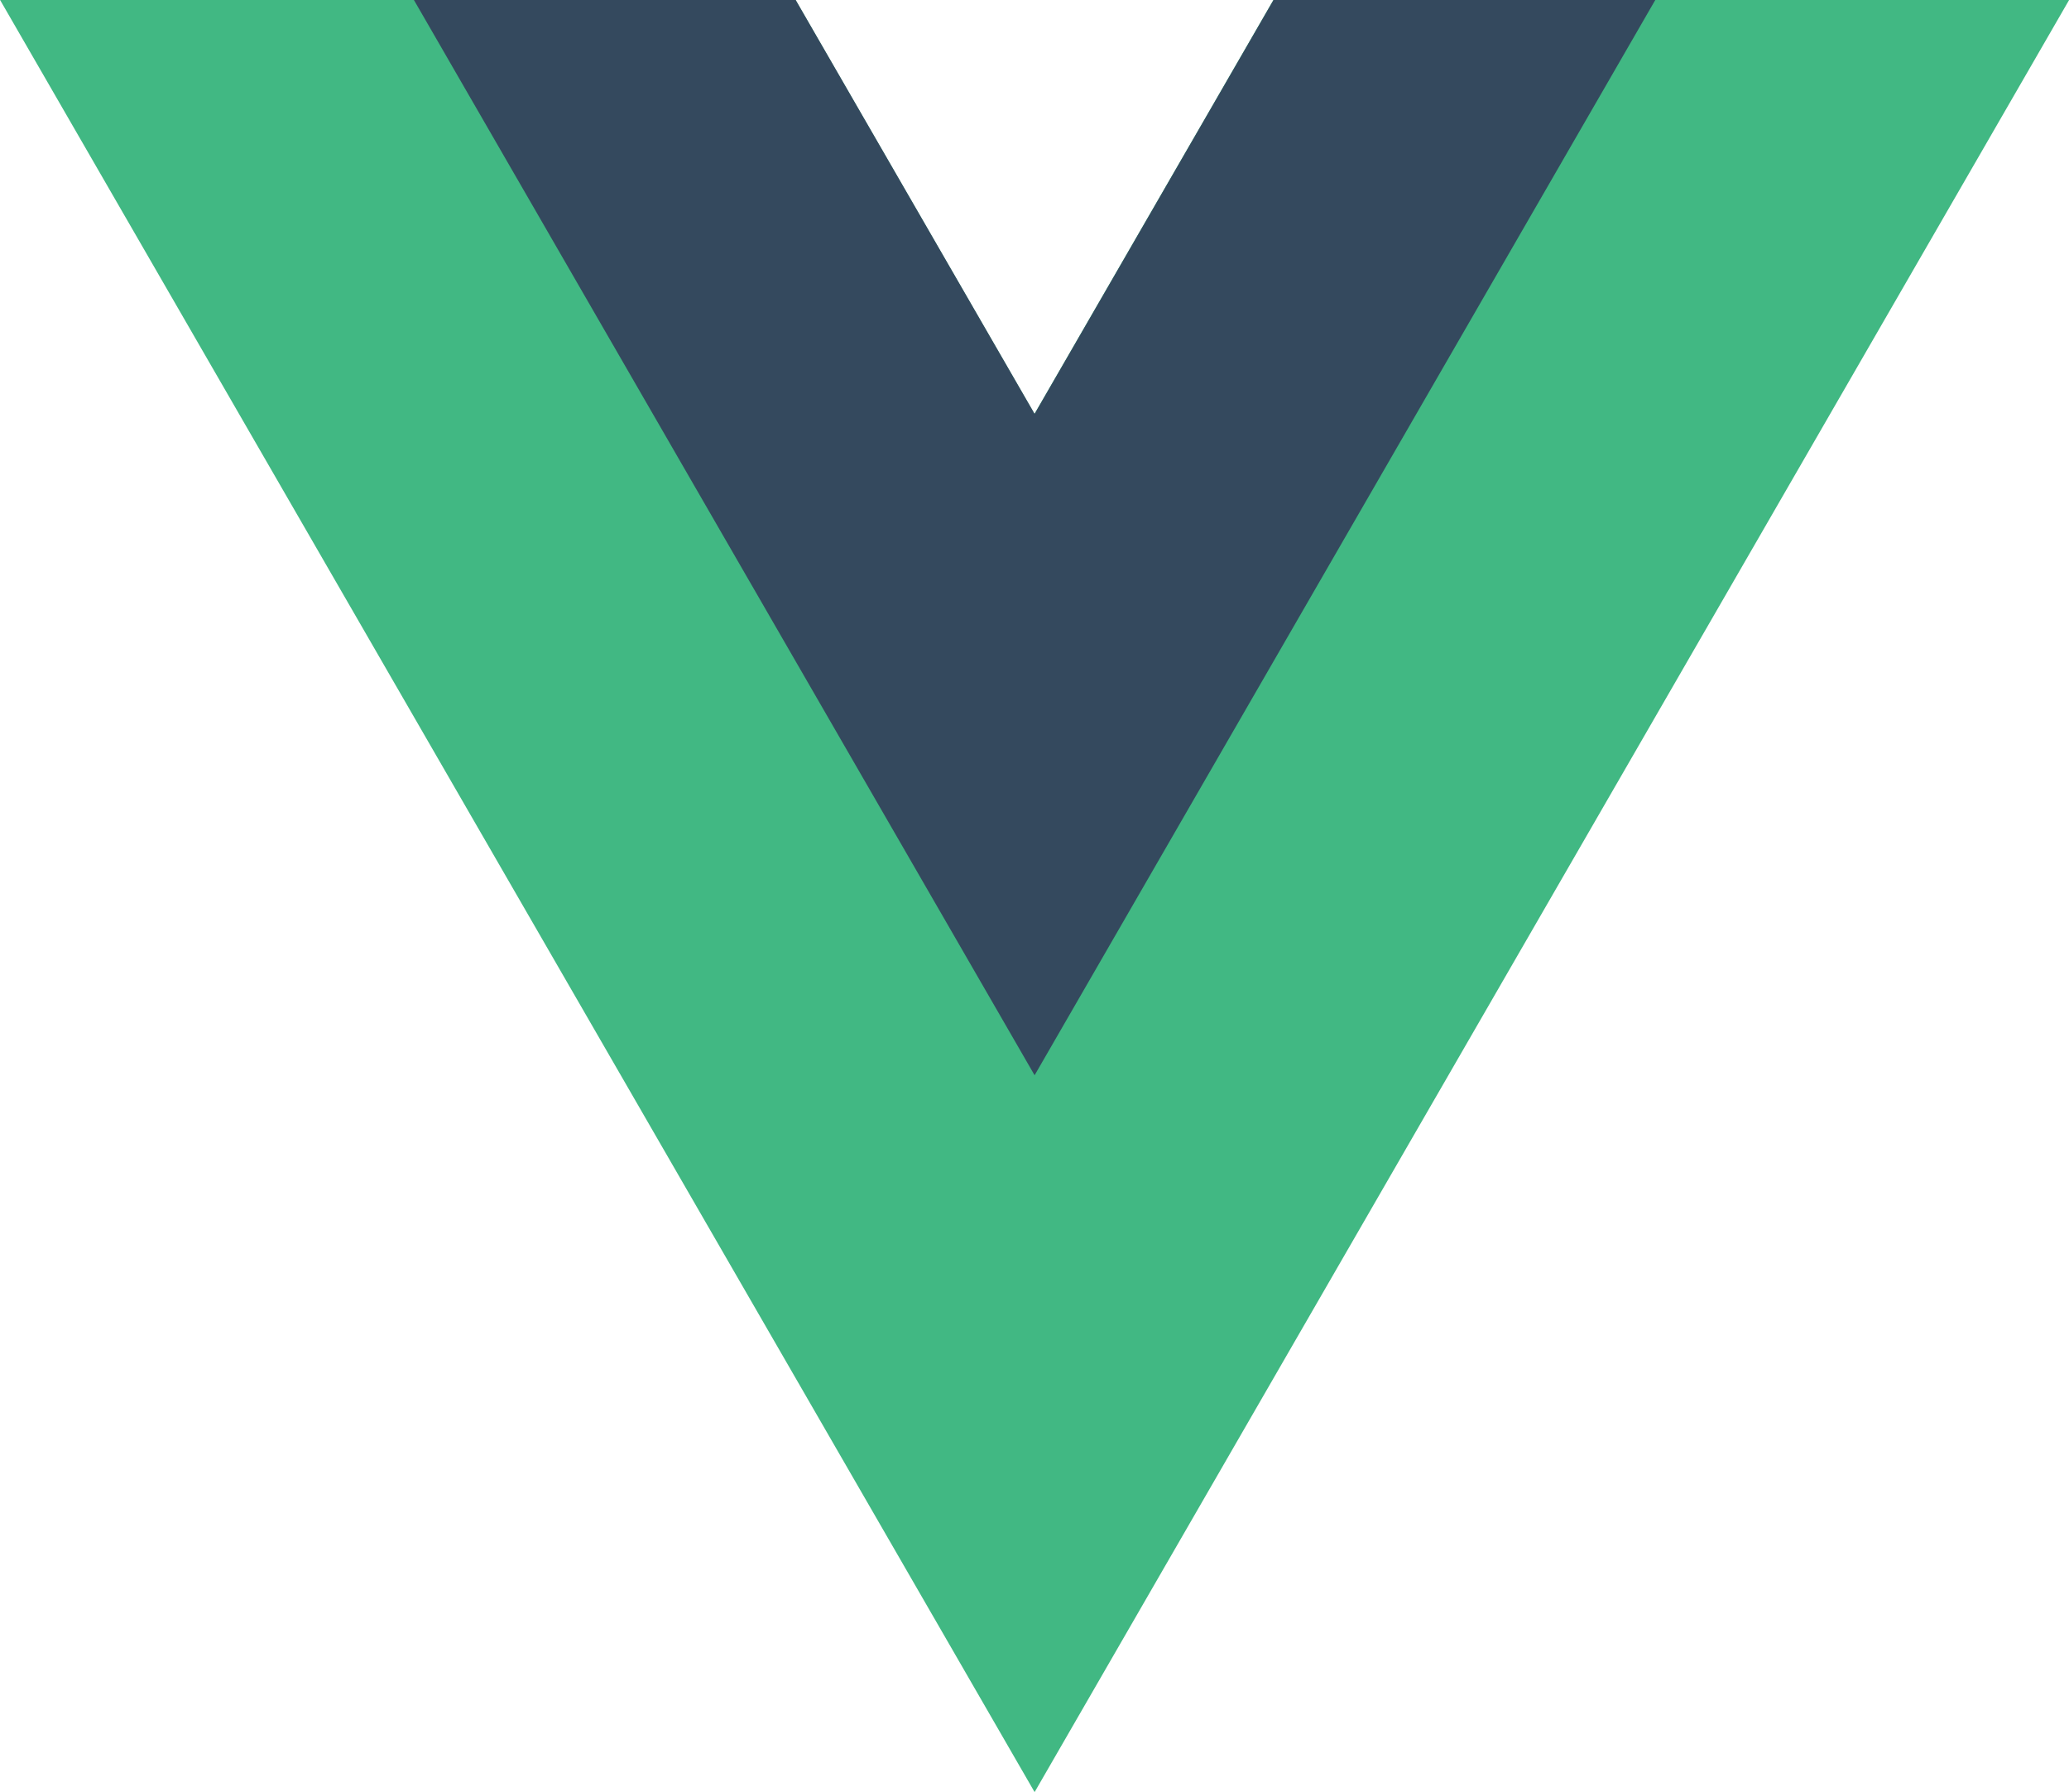
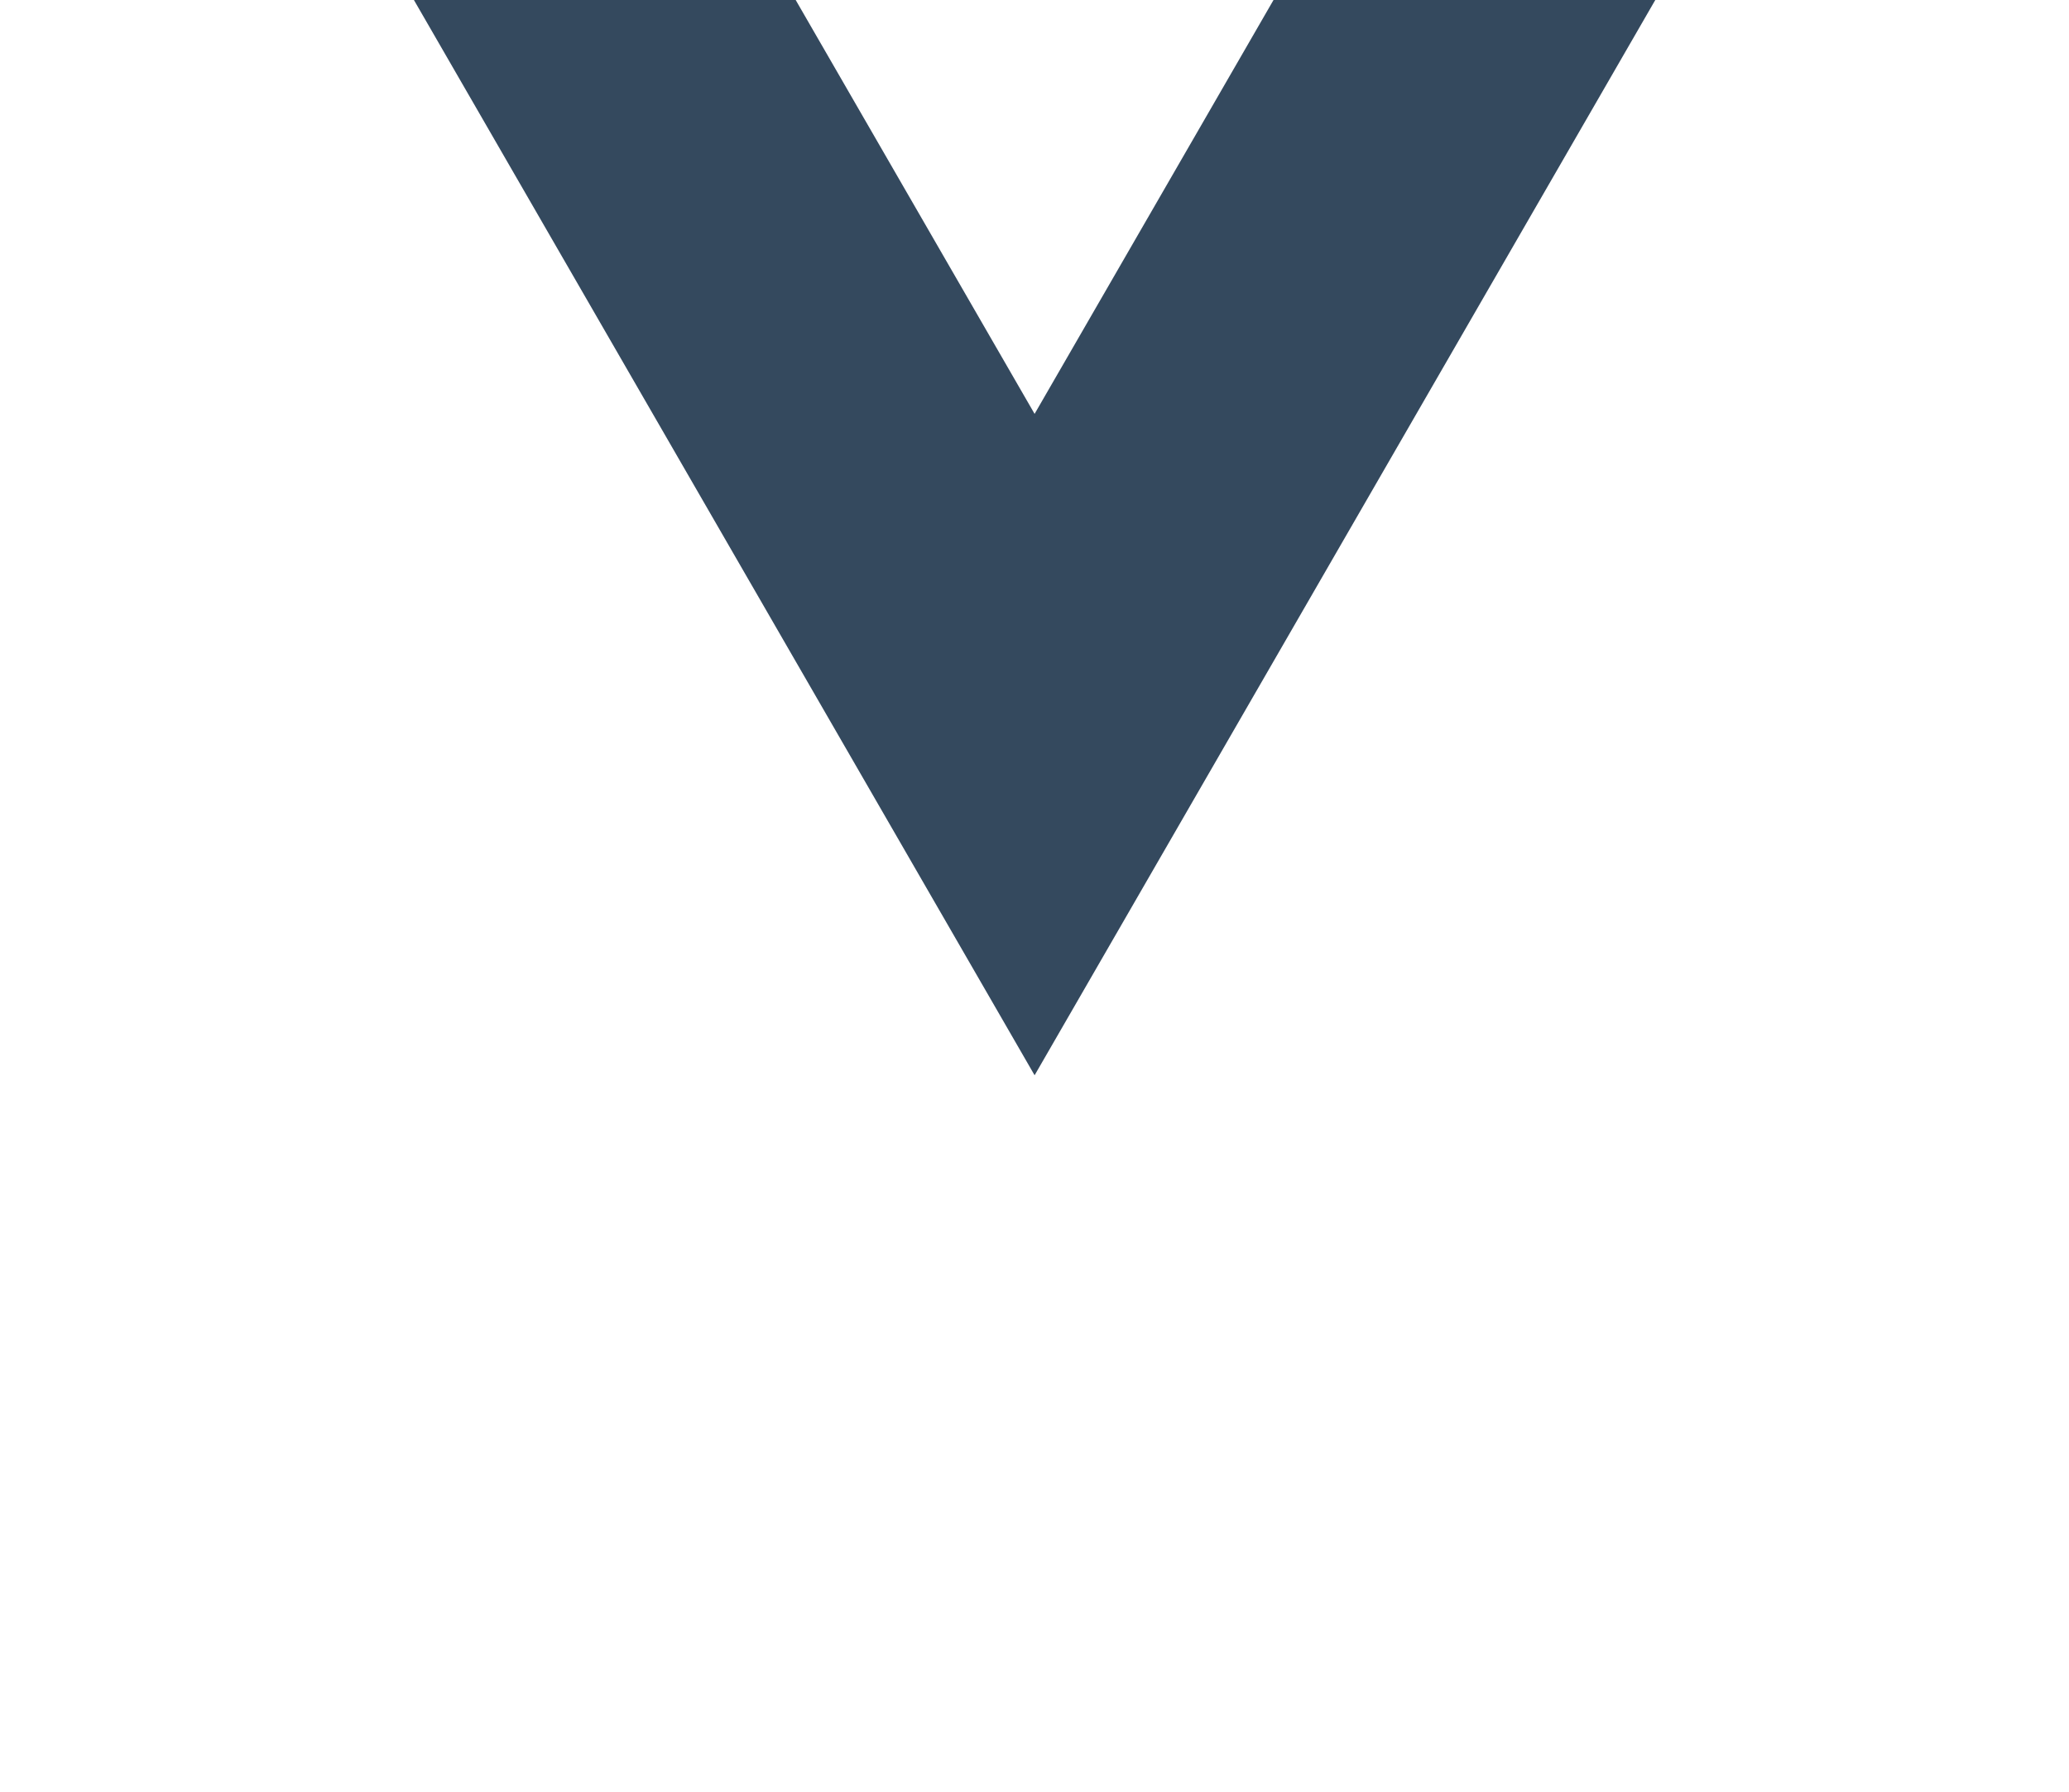
<svg xmlns="http://www.w3.org/2000/svg" width="20.784" height="18" viewBox="0 0 20.784 18">
  <g id="Vue.js_Logo_2" transform="translate(-76.306 313.339)">
    <g id="Gruppe_4014" data-name="Gruppe 4014" transform="translate(76.306 -313.339)">
-       <path id="Pfad_787" data-name="Pfad 787" d="M-148.309,0l-2.4,4.157L-153.109,0H-161.1l10.392,18,10.392-18Z" transform="translate(161.101)" fill="#41b883" />
-     </g>
+       </g>
    <g id="Gruppe_4015" data-name="Gruppe 4015" transform="translate(80.463 -313.339)">
      <path id="Pfad_788" data-name="Pfad 788" d="M-100.115,0l-2.4,4.157L-104.915,0h-3.835l6.235,10.8L-96.28,0Z" transform="translate(108.751)" fill="#34495e" />
    </g>
  </g>
</svg>